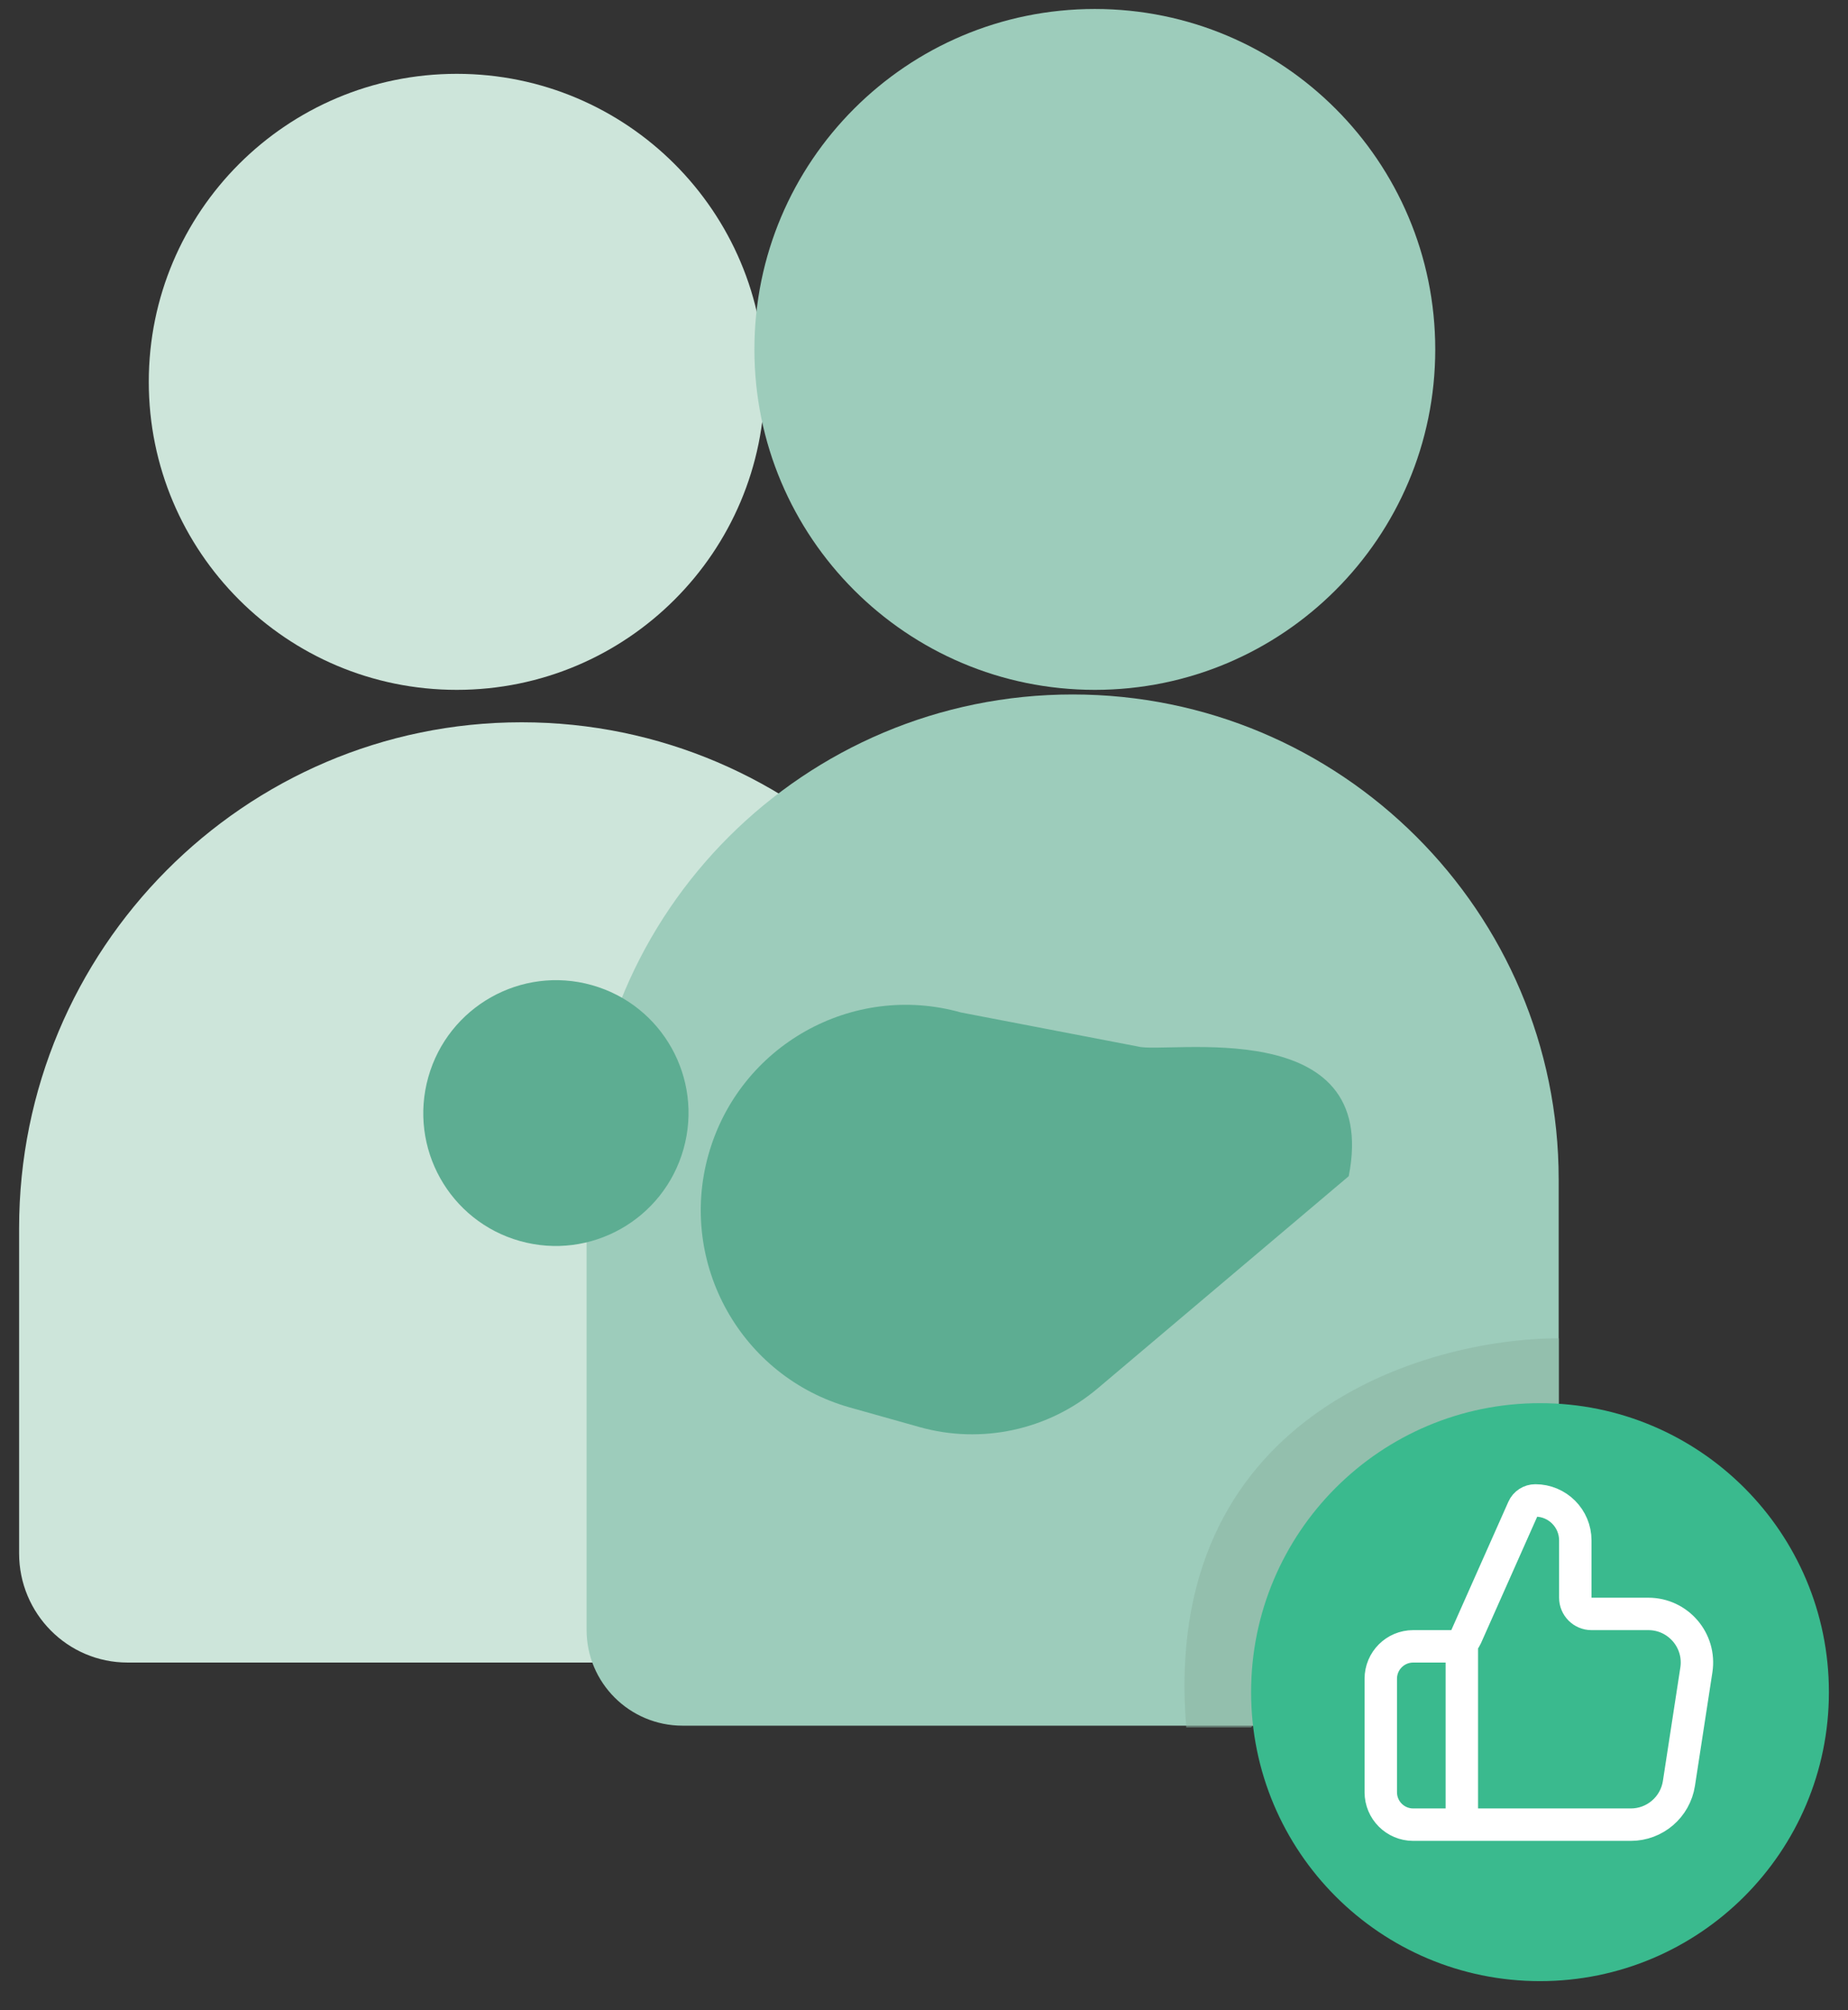
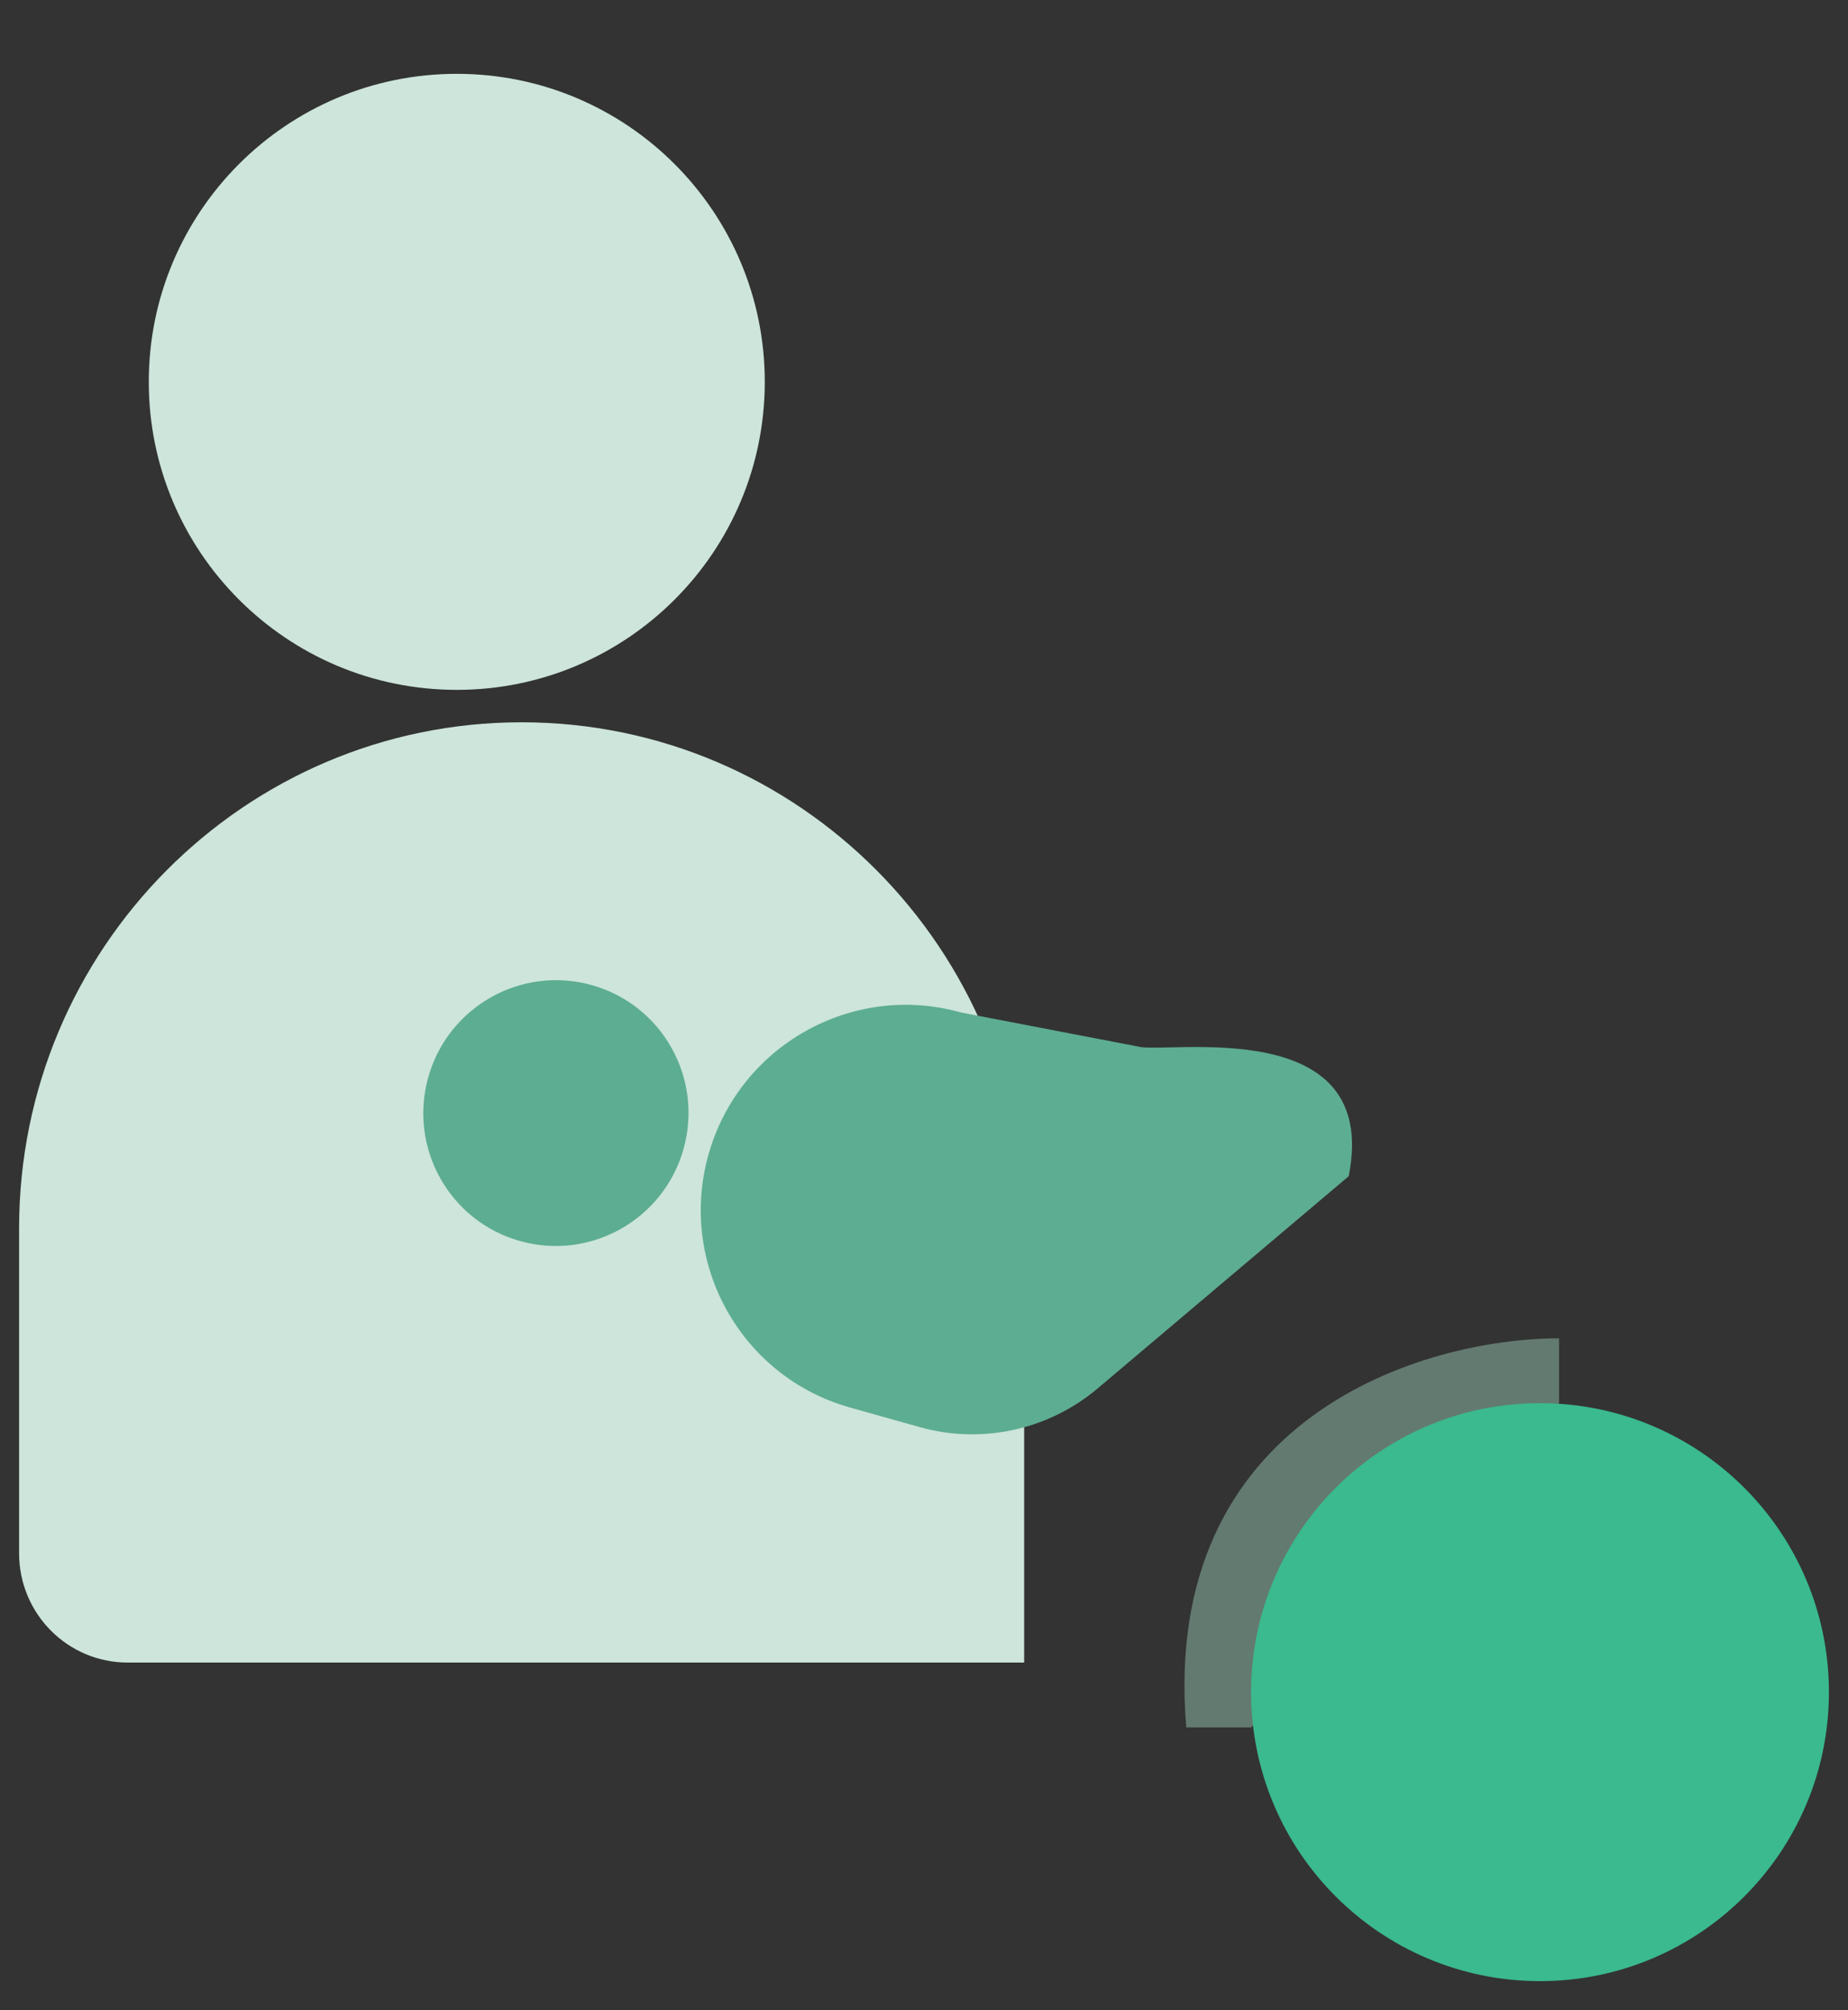
<svg xmlns="http://www.w3.org/2000/svg" width="57" height="62" viewBox="0 0 57 62" fill="none">
  <rect x="0" y="0" width="57" height="62" fill="#333333" stroke="none" />
  <path d="M14.089 21.277C19.336 21.277 23.589 17.024 23.589 11.777C23.589 6.53 19.336 2.277 14.089 2.277C8.843 2.277 4.589 6.53 4.589 11.777C4.589 17.024 8.843 21.277 14.089 21.277Z" fill="#CDE5DA" />
  <path d="M16.089 22.277C24.644 22.277 31.589 29.271 31.589 37.885V51.277H3.935C2.086 51.277 0.589 49.77 0.589 47.908V37.885C0.589 29.271 7.535 22.277 16.089 22.277Z" fill="#CDE5DA" />
-   <path d="M33.769 21.277C39.568 21.277 44.269 16.576 44.269 10.777C44.269 4.978 39.568 0.277 33.769 0.277C27.97 0.277 23.269 4.978 23.269 10.777C23.269 16.576 27.97 21.277 33.769 21.277Z" fill="#9DCCBB" />
-   <path d="M33.085 21.419C41.361 21.419 48.076 28.123 48.076 36.374V50.271C48.076 51.901 46.75 53.224 45.115 53.224H21.054C19.419 53.224 18.093 51.901 18.093 50.271V36.374C18.093 28.118 24.814 21.419 33.085 21.419Z" fill="#9DCCBB" />
  <path d="M21.083 35.437C21.696 33.258 20.43 30.995 18.256 30.384C16.082 29.772 13.823 31.044 13.21 33.223C12.597 35.403 13.862 37.665 16.037 38.276C18.211 38.888 20.47 37.617 21.083 35.437Z" fill="#5DAD92" />
  <path d="M21.853 35.609C22.798 32.248 26.288 30.284 29.64 31.227L35.1 32.277C35.959 32.519 42.6 31.227 41.6 36.277L33.859 42.82C32.338 44.106 30.278 44.553 28.361 44.014L26.214 43.41C22.861 42.467 20.907 38.973 21.852 35.611L21.853 35.609Z" fill="#5DAD92" />
  <g style="mix-blend-mode:multiply" opacity="0.55">
    <path d="M48.089 41.277V43.277L38.589 53.277H36.589C35.789 43.677 43.923 41.277 48.089 41.277Z" fill="#8BB4A3" />
  </g>
  <path d="M47.5 61.103C52.421 61.103 56.411 57.112 56.411 52.19C56.411 47.267 52.421 43.277 47.5 43.277C42.579 43.277 38.589 47.267 38.589 52.19C38.589 57.112 42.579 61.103 47.5 61.103Z" fill="#3ABA8E" />
-   <path d="M45.089 56.277V50.777M42.589 51.777V55.277C42.589 55.829 43.037 56.277 43.589 56.277H50.302C51.043 56.277 51.672 55.736 51.785 55.005L52.323 51.505C52.463 50.596 51.76 49.777 50.841 49.777H49.089C48.813 49.777 48.589 49.553 48.589 49.277V47.51C48.589 46.829 48.037 46.277 47.356 46.277C47.194 46.277 47.047 46.372 46.981 46.521L45.221 50.48C45.141 50.66 44.962 50.777 44.764 50.777H43.589C43.037 50.777 42.589 51.224 42.589 51.777Z" stroke="white" stroke-linecap="round" stroke-linejoin="round" />
</svg>